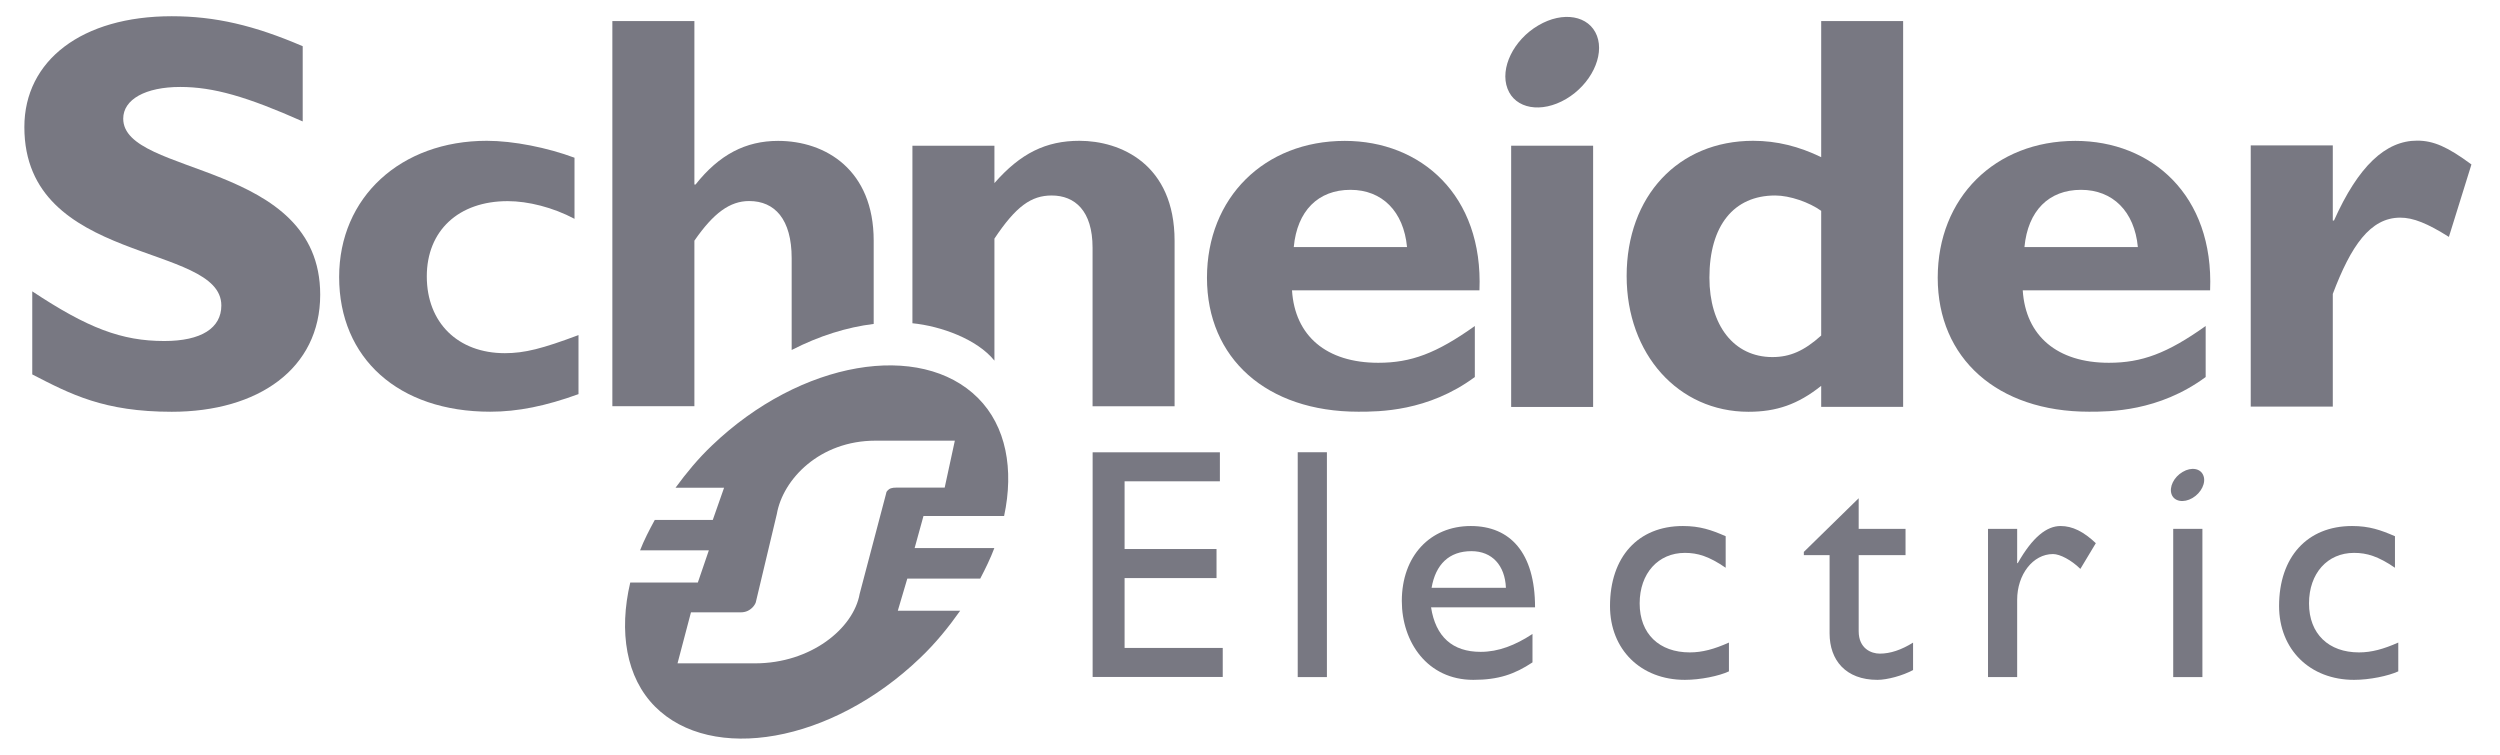
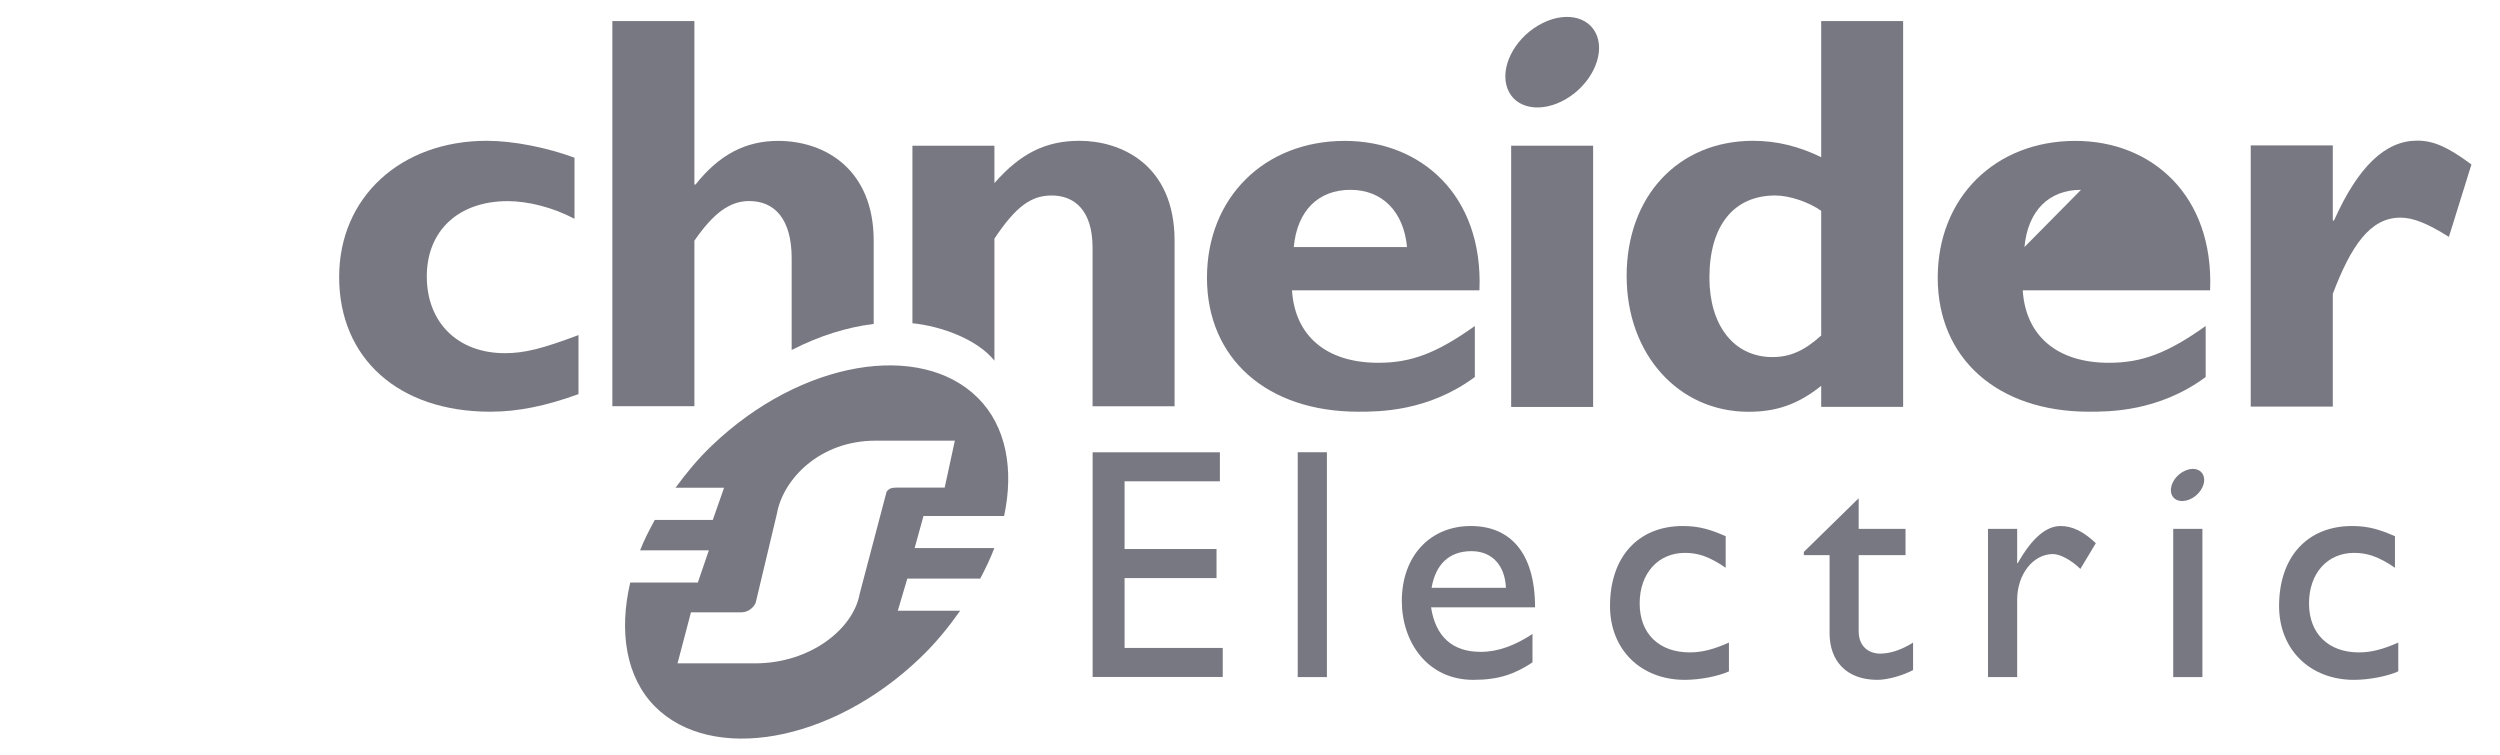
<svg xmlns="http://www.w3.org/2000/svg" version="1.0" width="188.74" height="57" id="svg2" xml:space="preserve">
  <defs id="defs5">
    <clipPath id="clipPath17">
-       <path d="M 0,842 L 595,842 L 595,0.11 L 0,0.11 L 0,842 z" id="path19" />
-     </clipPath>
+       </clipPath>
    <clipPath id="clipPath23">
      <path d="M 0,841.98 L 595.2,841.98 L 595.2,0 L 0,0 L 0,841.98 z" id="path25" />
    </clipPath>
    <clipPath id="clipPath33">
      <path d="M 0,856.173 L 609.449,856.173 L 609.449,-14.063 L 0,-14.063 L 0,856.173 z" id="path35" />
    </clipPath>
    <clipPath id="clipPath39">
      <path d="M 0,842 L 595,842 L 595,0.11 L 0,0.11 L 0,842 z" id="path41" />
    </clipPath>
    <clipPath id="clipPath45">
      <path d="M 0,841.98 L 595.2,841.98 L 595.2,0 L 0,0 L 0,841.98 z" id="path47" />
    </clipPath>
    <clipPath id="clipPath69">
      <path d="M 409.441,126.252 L 409.441,82.622 L 557.237,82.622 L 557.237,126.252" id="path71" />
    </clipPath>
    <clipPath id="clipPath101">
      <path d="M 409.441,126.252 L 409.441,82.622 L 557.237,82.622 L 557.237,126.252" id="path103" />
    </clipPath>
    <clipPath id="clipPath113">
      <path d="M 0,842 L 595,842 L 595,0.11 L 0,0.11 L 0,842 z" id="path115" />
    </clipPath>
    <clipPath id="clipPath119">
      <path d="M 0,841.98 L 595.2,841.98 L 595.2,0 L 0,0 L 0,841.98 z" id="path121" />
    </clipPath>
  </defs>
  <g transform="matrix(1.25,0,0,-1.25,-511.801,157.815)" id="g11">
    <g transform="translate(1.471,-0.98)" id="g2510">
-       <path d="M 426.252,119.898 C 422.873,121.398 420.858,121.98 418.857,121.98 C 416.757,121.98 415.412,121.228 415.412,120.066 C 415.412,116.559 427.309,117.546 427.309,109.434 C 427.309,104.961 423.556,102.362 418.342,102.362 C 414.252,102.362 412.238,103.42 409.918,104.618 L 409.918,109.636 C 413.264,107.419 415.312,106.636 417.893,106.636 C 420.131,106.636 421.338,107.419 421.338,108.784 C 421.338,112.603 409.441,111.204 409.441,119.557 C 409.441,123.585 412.922,126.252 418.342,126.252 C 420.958,126.252 423.318,125.703 426.252,124.441 L 426.252,119.898" id="path53" style="fill:#787882;fill-opacity:1;fill-rule:nonzero;stroke:none" />
      <path d="M 442.909,103.428 C 440.926,102.709 439.249,102.366 437.576,102.366 C 432.035,102.366 428.453,105.593 428.453,110.503 C 428.453,115.323 432.174,118.728 437.37,118.728 C 438.975,118.728 441.027,118.317 442.668,117.706 L 442.668,114.016 C 441.369,114.706 439.865,115.084 438.634,115.084 C 435.66,115.084 433.747,113.297 433.747,110.539 C 433.747,107.742 435.628,105.901 438.462,105.901 C 439.658,105.901 440.721,106.175 442.909,106.994 L 442.909,103.428" id="path55" style="fill:#787882;fill-opacity:1;fill-rule:nonzero;stroke:none" />
      <path d="M 486.109,112.311 C 486.312,114.501 487.584,115.767 489.532,115.767 C 491.447,115.767 492.745,114.465 492.95,112.311 L 486.109,112.311 z M 489.19,118.723 C 484.328,118.723 480.867,115.289 480.867,110.457 C 480.867,105.589 484.466,102.366 490.013,102.366 C 491.242,102.366 494.214,102.366 497.045,104.461 L 497.045,107.542 C 494.726,105.89 493.192,105.321 491.212,105.321 C 488.087,105.321 486.176,106.938 486.003,109.698 L 497.324,109.698 C 497.559,115.459 493.777,118.723 489.19,118.723" id="path57" style="fill:#787882;fill-opacity:1;fill-rule:nonzero;stroke:none" />
      <path d="M 499.239,102.653 L 504.189,102.653 L 504.189,118.432 L 499.239,118.432 L 499.239,102.653 z" id="path59" style="fill:#787882;fill-opacity:1;fill-rule:nonzero;stroke:none" />
      <path d="M 517.964,106.966 C 516.933,106.038 516.076,105.666 515.019,105.666 C 512.688,105.666 511.213,107.584 511.213,110.459 C 511.213,113.609 512.688,115.425 515.183,115.425 C 516.076,115.425 517.242,115.014 517.964,114.499 L 517.964,106.966 z M 517.964,125.961 L 517.964,117.74 C 516.627,118.387 515.294,118.728 513.853,118.728 C 509.338,118.728 506.214,115.391 506.214,110.562 C 506.214,105.837 509.338,102.362 513.574,102.362 C 515.254,102.362 516.552,102.802 517.964,103.928 L 517.964,102.658 L 522.913,102.658 L 522.913,125.961 L 517.964,125.961" id="path61" style="fill:#787882;fill-opacity:1;fill-rule:nonzero;stroke:none" />
-       <path d="M 530.24,112.311 C 530.446,114.501 531.711,115.767 533.656,115.767 C 535.574,115.767 536.885,114.465 537.09,112.311 L 530.24,112.311 z M 533.318,118.723 C 528.457,118.723 525.002,115.289 525.002,110.457 C 525.002,105.589 528.601,102.366 534.142,102.366 C 535.369,102.366 538.347,102.366 541.185,104.461 L 541.185,107.542 C 538.863,105.89 537.326,105.321 535.337,105.321 C 532.229,105.321 530.31,106.938 530.137,109.698 L 541.453,109.698 C 541.688,115.459 537.903,118.723 533.318,118.723" id="path63" style="fill:#787882;fill-opacity:1;fill-rule:nonzero;stroke:none" />
+       <path d="M 530.24,112.311 C 530.446,114.501 531.711,115.767 533.656,115.767 L 530.24,112.311 z M 533.318,118.723 C 528.457,118.723 525.002,115.289 525.002,110.457 C 525.002,105.589 528.601,102.366 534.142,102.366 C 535.369,102.366 538.347,102.366 541.185,104.461 L 541.185,107.542 C 538.863,105.89 537.326,105.321 535.337,105.321 C 532.229,105.321 530.31,106.938 530.137,109.698 L 541.453,109.698 C 541.688,115.459 537.903,118.723 533.318,118.723" id="path63" style="fill:#787882;fill-opacity:1;fill-rule:nonzero;stroke:none" />
      <g id="g65">
        <g clip-path="url(#clipPath69)" id="g67">
          <path d="M 548.863,113.914 L 548.936,113.914 C 550.405,117.198 552.05,118.738 553.959,118.738 C 554.948,118.738 555.801,118.361 557.237,117.299 L 555.875,112.924 C 554.575,113.744 553.721,114.087 552.936,114.087 C 551.12,114.087 549.958,112.375 548.863,109.481 L 548.863,102.674 L 543.907,102.674 L 543.907,118.449 L 548.863,118.449 L 548.863,113.914" id="path73" style="fill:#787882;fill-opacity:1;fill-rule:nonzero;stroke:none" />
          <path d="M 504.421,125.07 C 504.886,123.844 504.049,122.134 502.558,121.254 C 501.061,120.375 499.479,120.654 499.018,121.88 C 498.548,123.108 499.381,124.82 500.876,125.695 C 502.369,126.579 503.952,126.299 504.421,125.07" id="path75" style="fill:#787882;fill-opacity:1;fill-rule:nonzero;stroke:none" />
        </g>
      </g>
      <path d="M 460.738,112.696 C 460.738,116.972 457.832,118.723 454.964,118.723 C 453.014,118.723 451.411,117.9 449.977,116.085 L 449.909,116.085 L 449.909,125.961 L 444.954,125.961 L 444.954,102.699 L 449.909,102.699 L 449.909,112.696 C 451.068,114.373 452.058,115.09 453.219,115.09 C 454.76,115.09 455.784,113.994 455.784,111.637 L 455.784,106.094 C 457.446,106.948 459.135,107.472 460.738,107.667 L 460.738,112.696" id="path77" style="fill:#787882;fill-opacity:1;fill-rule:nonzero;stroke:none" />
      <path d="M 473.166,118.728 C 471.148,118.728 469.607,117.978 468.03,116.174 L 468.03,118.432 L 463.077,118.432 L 463.077,107.709 C 464.793,107.538 466.982,106.751 468.03,105.451 L 468.03,112.82 C 469.332,114.774 470.256,115.425 471.488,115.425 C 472.891,115.425 473.957,114.499 473.957,112.274 L 473.957,102.694 L 478.911,102.694 L 478.911,112.684 C 478.911,117.331 475.629,118.728 473.166,118.728" id="path79" style="fill:#787882;fill-opacity:1;fill-rule:nonzero;stroke:none" />
      <path d="M 481.647,98.163 L 475.891,98.163 L 475.891,94.073 L 481.444,94.073 L 481.444,92.318 L 475.891,92.318 L 475.891,88.099 L 481.819,88.099 L 481.819,86.346 L 473.961,86.346 L 473.961,99.914 L 481.647,99.914 L 481.647,98.163" id="path81" style="fill:#787882;fill-opacity:1;fill-rule:nonzero;stroke:none" />
      <path d="M 486.348,86.338 L 488.111,86.338 L 488.111,99.918 L 486.348,99.918 L 486.348,86.338 z" id="path83" style="fill:#787882;fill-opacity:1;fill-rule:nonzero;stroke:none" />
      <path d="M 496.84,93.944 C 498.09,93.944 498.865,93.083 498.923,91.73 L 494.433,91.73 C 494.676,93.143 495.489,93.944 496.84,93.944 z M 494.401,90.553 L 500.682,90.553 C 500.682,93.864 499.169,95.462 496.8,95.462 C 494.342,95.462 492.635,93.645 492.635,90.935 C 492.635,88.458 494.177,86.171 496.953,86.171 C 498.466,86.171 499.444,86.507 500.527,87.226 L 500.527,88.942 C 499.481,88.257 498.466,87.862 497.398,87.862 C 495.69,87.862 494.676,88.778 494.401,90.553" id="path85" style="fill:#787882;fill-opacity:1;fill-rule:nonzero;stroke:none" />
      <path d="M 512.195,92.942 C 511.181,93.636 510.504,93.84 509.732,93.84 C 508.118,93.84 507,92.602 507,90.789 C 507,88.942 508.19,87.829 510.027,87.829 C 510.783,87.829 511.503,88.025 512.392,88.423 L 512.392,86.684 C 511.798,86.404 510.666,86.171 509.732,86.171 C 507.062,86.171 505.209,88.007 505.209,90.631 C 505.209,93.592 506.902,95.462 509.611,95.462 C 510.646,95.462 511.342,95.221 512.195,94.846 L 512.195,92.942" id="path87" style="fill:#787882;fill-opacity:1;fill-rule:nonzero;stroke:none" />
      <path d="M 520.228,95.291 L 523.058,95.291 L 523.058,93.702 L 520.228,93.702 L 520.228,89.11 C 520.228,88.059 520.989,87.755 521.503,87.755 C 522.141,87.755 522.799,87.978 523.513,88.419 L 523.513,86.765 C 522.894,86.424 521.944,86.171 521.362,86.171 C 519.442,86.171 518.471,87.363 518.471,88.977 L 518.471,93.702 L 516.916,93.702 L 516.916,93.899 L 520.228,97.14 L 520.228,95.291" id="path89" style="fill:#787882;fill-opacity:1;fill-rule:nonzero;stroke:none" />
      <path d="M 529.8,95.291 L 529.8,93.22 L 529.836,93.22 C 530.735,94.805 531.59,95.462 532.422,95.462 C 533.14,95.462 533.812,95.125 534.551,94.426 L 533.617,92.872 C 533.08,93.403 532.386,93.769 531.967,93.769 C 530.753,93.769 529.8,92.535 529.8,91.006 L 529.8,86.338 L 528.039,86.338 L 528.039,95.291 L 529.8,95.291" id="path91" style="fill:#787882;fill-opacity:1;fill-rule:nonzero;stroke:none" />
      <path d="M 552.618,92.942 C 551.599,93.636 550.923,93.84 550.146,93.84 C 548.536,93.84 547.427,92.602 547.427,90.789 C 547.427,88.942 548.618,87.829 550.444,87.829 C 551.201,87.829 551.917,88.025 552.818,88.423 L 552.818,86.684 C 552.211,86.404 551.078,86.171 550.146,86.171 C 547.48,86.171 545.619,88.007 545.619,90.631 C 545.619,93.592 547.32,95.462 550.029,95.462 C 551.066,95.462 551.755,95.221 552.618,94.846 L 552.618,92.942" id="path93" style="fill:#787882;fill-opacity:1;fill-rule:nonzero;stroke:none" />
      <path d="M 539.225,86.338 L 540.988,86.338 L 540.988,95.291 L 539.225,95.291 L 539.225,86.338 z" id="path95" style="fill:#787882;fill-opacity:1;fill-rule:nonzero;stroke:none" />
      <g id="g97">
        <g clip-path="url(#clipPath101)" id="g99">
          <path d="M 541.047,98.507 C 541.219,98.075 540.918,97.464 540.388,97.153 C 539.854,96.841 539.289,96.941 539.128,97.374 C 538.967,97.811 539.259,98.417 539.795,98.729 C 540.324,99.045 540.886,98.944 541.047,98.507" id="path105" style="fill:#787882;fill-opacity:1;fill-rule:nonzero;stroke:none" />
          <path d="M 462.13,97.783 C 461.819,97.783 461.688,97.732 461.561,97.59 C 461.511,97.535 461.491,97.479 461.473,97.367 L 459.892,91.371 C 459.521,89.268 456.938,87.168 453.571,87.168 L 448.89,87.168 L 449.702,90.249 L 452.709,90.249 C 453.016,90.249 453.256,90.363 453.457,90.587 C 453.531,90.674 453.627,90.81 453.64,90.95 L 454.888,96.189 C 455.256,98.293 457.479,100.617 460.845,100.617 L 465.639,100.617 L 465.026,97.783 L 462.13,97.783 z M 463.21,94.129 L 463.745,96.069 L 468.615,96.069 C 469.216,98.882 468.743,101.488 467.036,103.195 C 463.581,106.65 456.353,105.476 450.968,100.324 C 450.127,99.524 449.417,98.659 448.77,97.775 L 451.702,97.775 L 451.02,95.831 L 447.517,95.831 C 447.182,95.218 446.868,94.61 446.628,93.993 L 450.782,93.993 L 450.117,92.049 L 446.035,92.049 C 445.337,89.079 445.782,86.309 447.538,84.55 C 450.95,81.139 458.156,82.338 463.538,87.489 C 464.48,88.385 465.258,89.352 465.961,90.345 L 462.194,90.345 L 462.768,92.285 L 467.172,92.285 C 467.495,92.902 467.792,93.512 468.024,94.129 L 463.21,94.129" id="path107" style="fill:#787882;fill-opacity:1;fill-rule:nonzero;stroke:none" />
        </g>
      </g>
    </g>
  </g>
</svg>